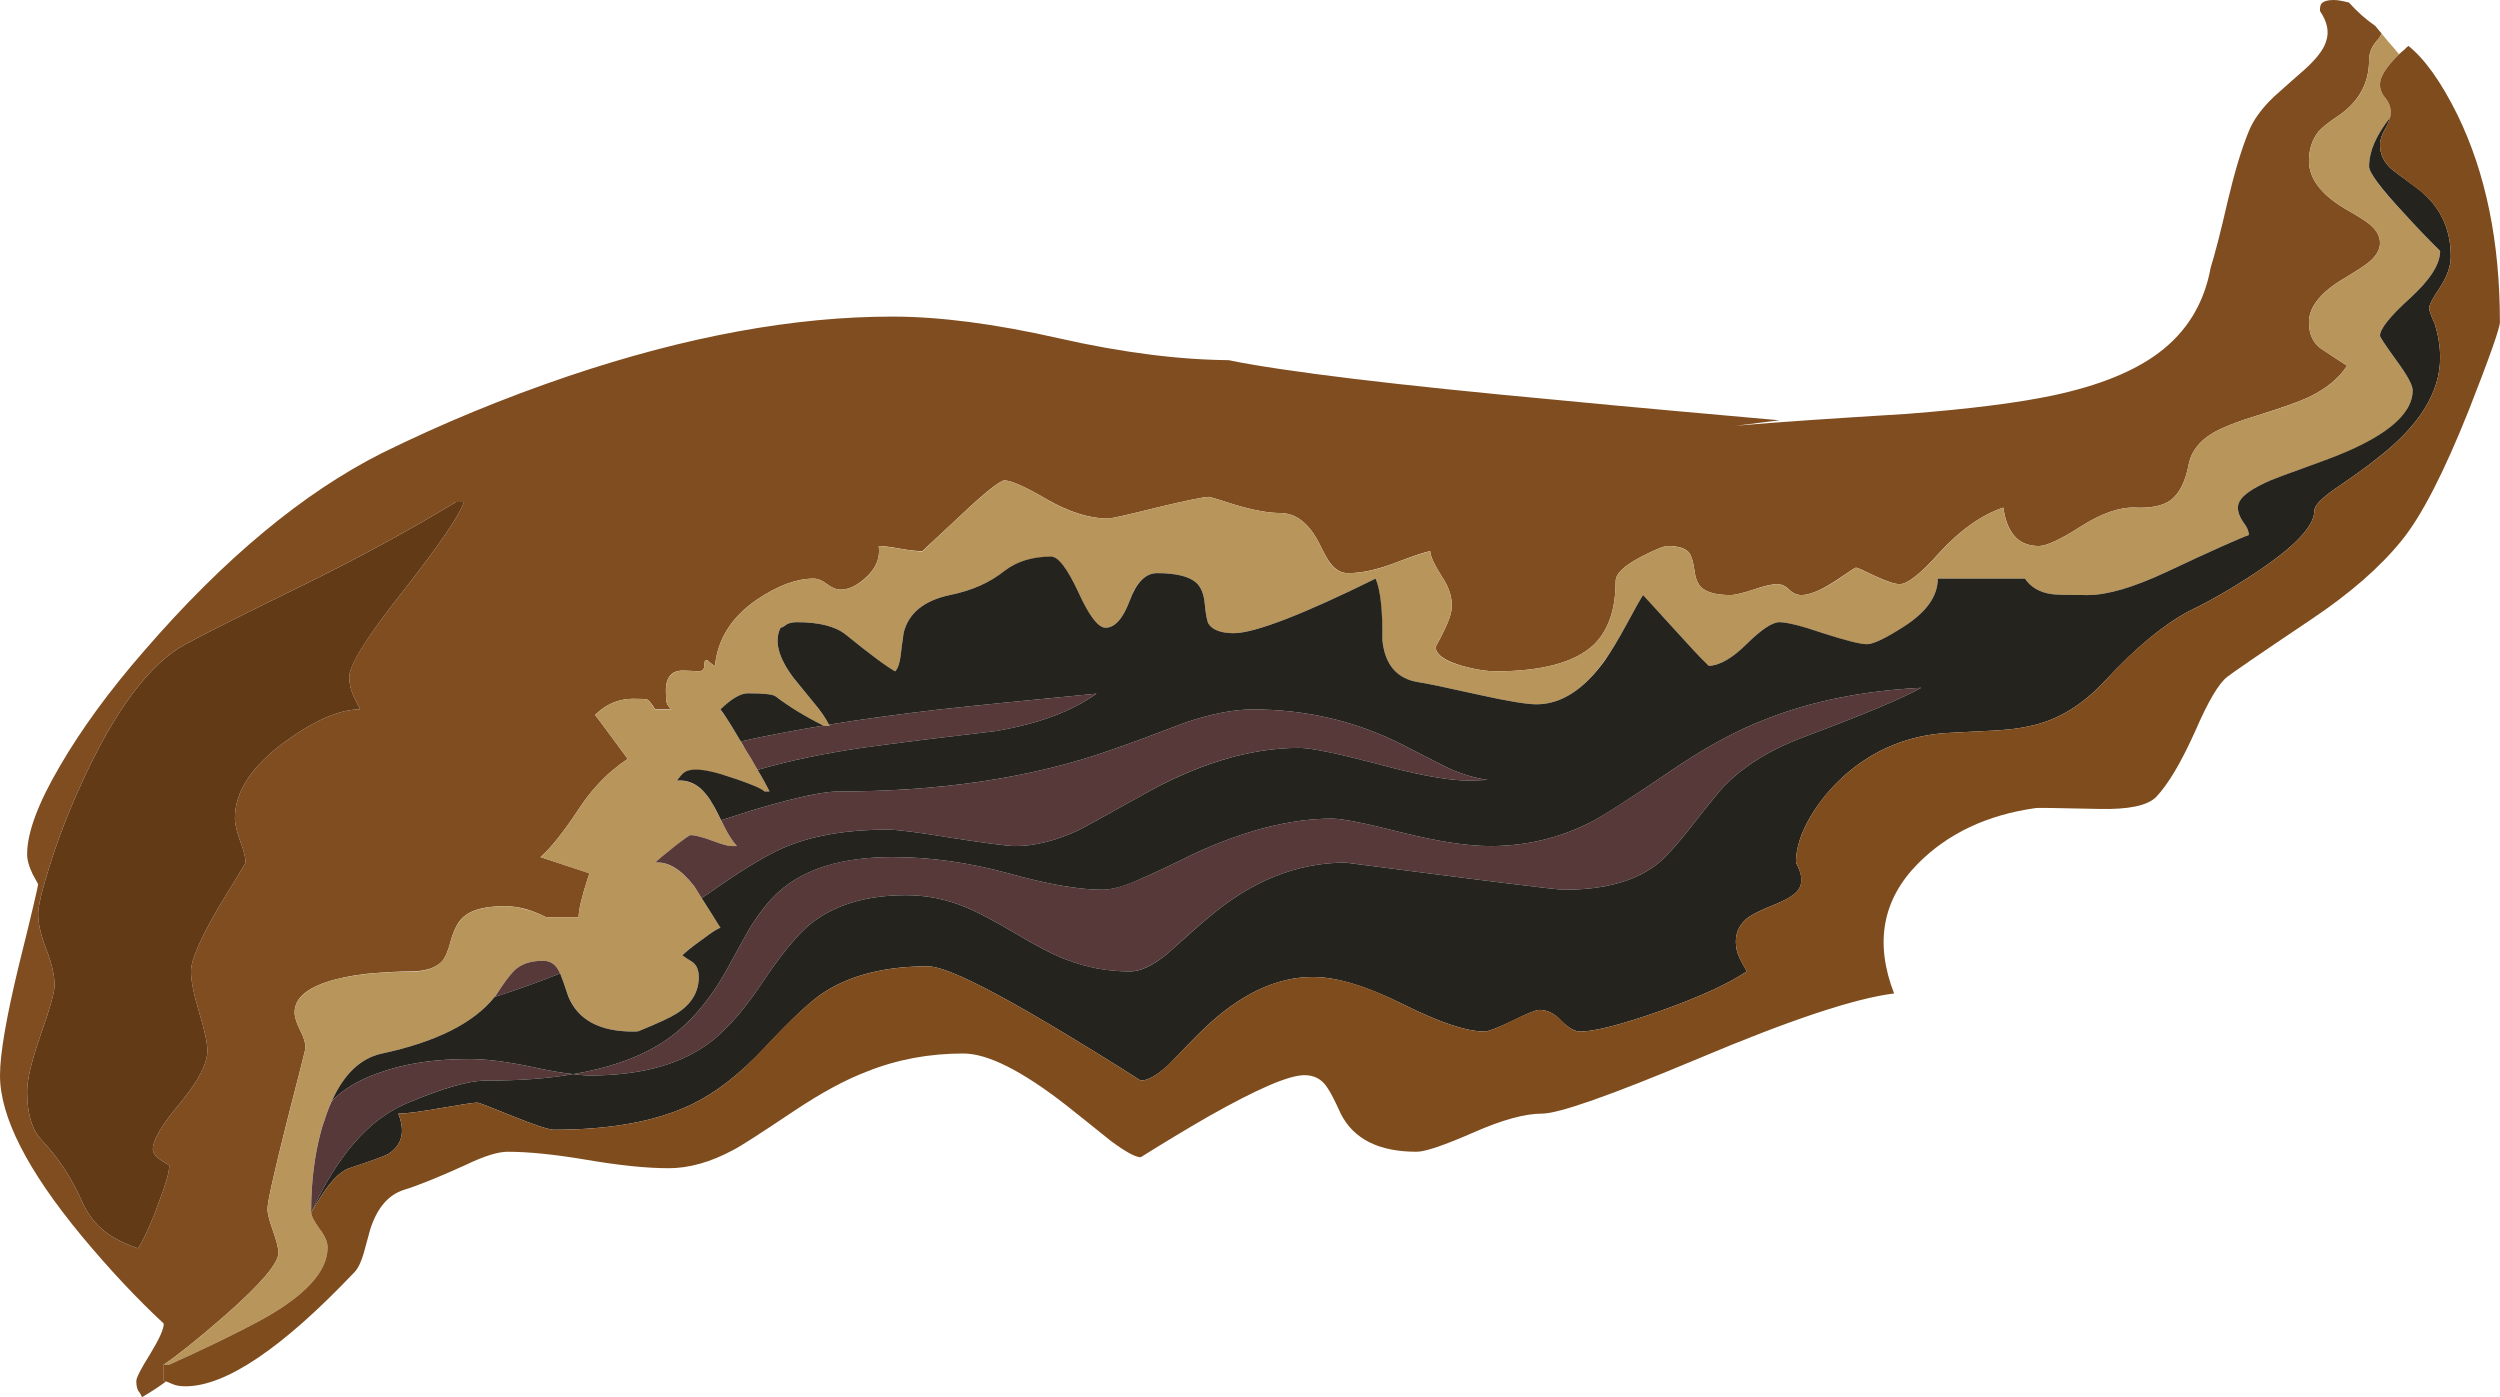
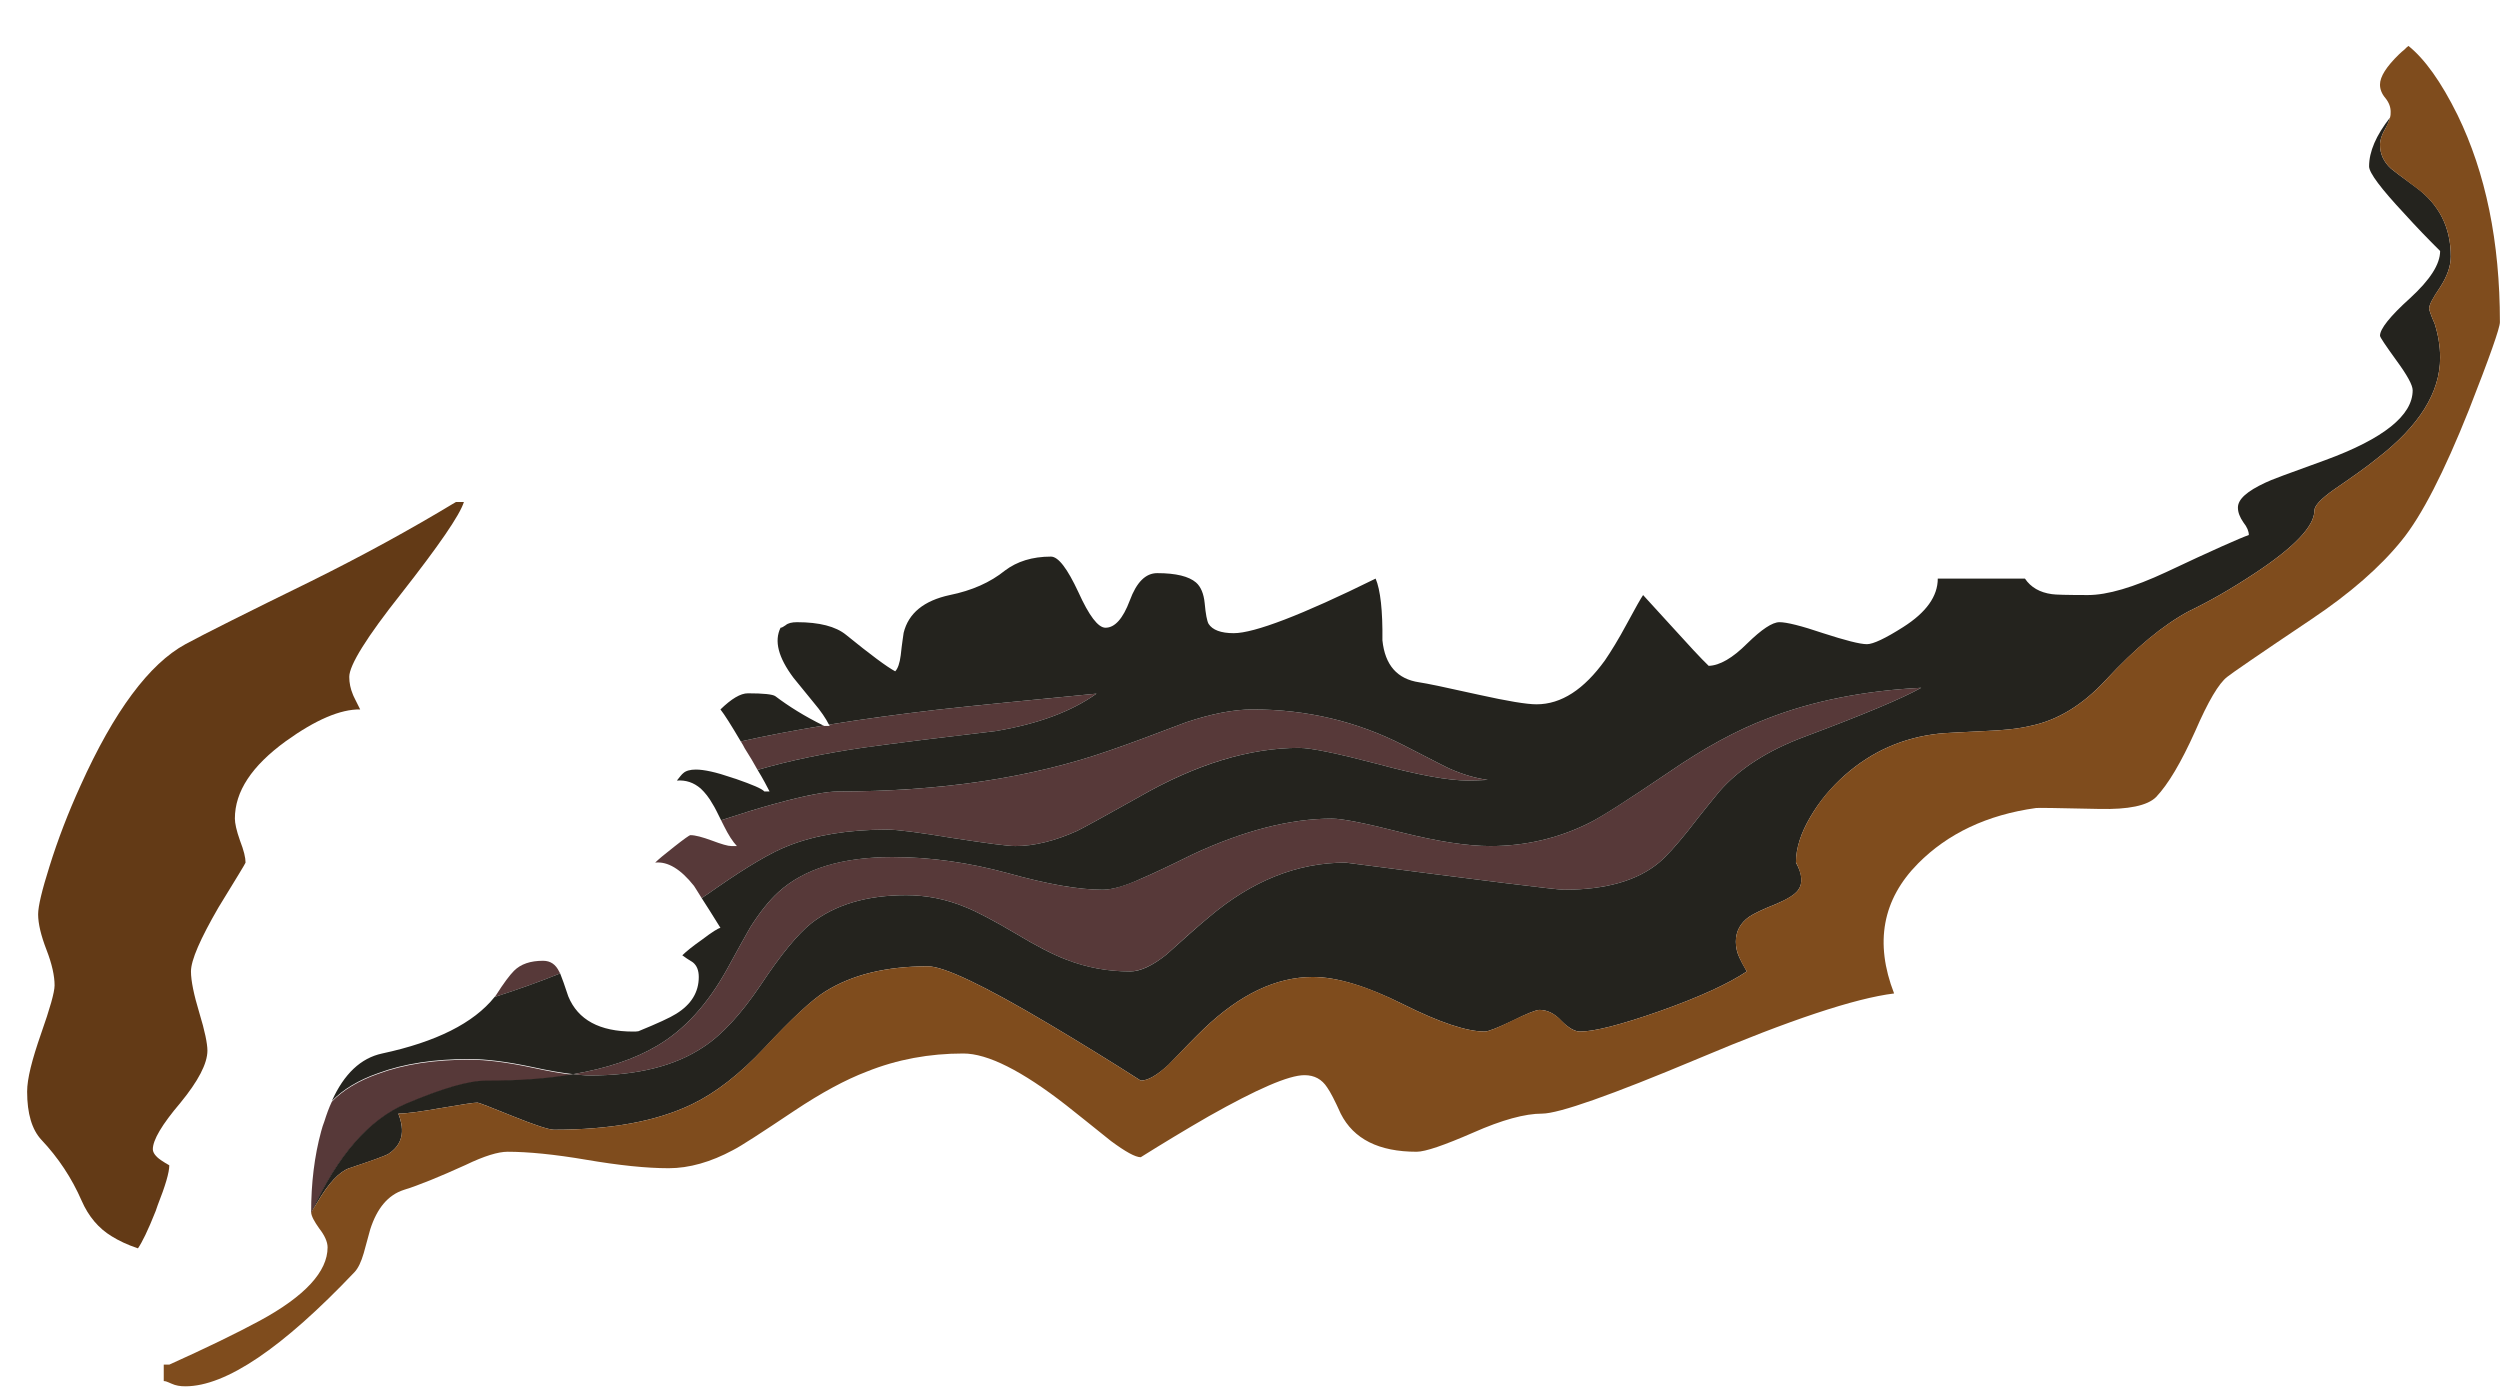
<svg xmlns="http://www.w3.org/2000/svg" xmlns:ns1="http://www.inkscape.org/namespaces/inkscape" id="svg2" xml:space="preserve" viewBox="0 0 37.785 21.12" version="1.1" ns1:version="0.91 r13725">
  <g id="g10" transform="matrix(1.25,0,0,-1.25,0,21.12)">
    <g id="g12">
-       <path id="path14" style="fill-rule:evenodd;fill:#804d20" d="m1.98 0.396v-0.199c0.004 0 0.016 0 0.028-0.004-0.094-0.07-0.192-0.133-0.293-0.192 0 0.012-0.012 0.032-0.031 0.063-0.024 0.023-0.036 0.07-0.036 0.133 0 0.039 0.055 0.148 0.168 0.328 0.11 0.18 0.164 0.301 0.164 0.367-0.332 0.309-0.66 0.66-0.992 1.059-0.66 0.797-0.988 1.445-0.988 1.941 0 0.266 0.078 0.711 0.23 1.34 0.157 0.629 0.231 0.953 0.231 0.973-0.02 0.035-0.043 0.078-0.066 0.121-0.043 0.09-0.067 0.168-0.067 0.242 0 0.262 0.133 0.617 0.399 1.07 0.253 0.434 0.589 0.899 1.015 1.387 0.965 1.117 1.926 1.914 2.879 2.394 0.731 0.36 1.481 0.668 2.254 0.93 1.426 0.481 2.73 0.719 3.914 0.719 0.566 0 1.238-0.086 2.012-0.262 0.777-0.176 1.484-0.265 2.113-0.265h-0.062c0.699-0.141 2.023-0.301 3.976-0.481 0.969-0.094 1.863-0.172 2.688-0.246l-0.528-0.066c0.485 0.043 1.176 0.089 2.074 0.144 0.754 0.059 1.34 0.133 1.762 0.223 0.551 0.117 0.977 0.289 1.278 0.515 0.339 0.254 0.55 0.598 0.628 1.032 0.047 0.148 0.118 0.418 0.208 0.812 0.078 0.328 0.16 0.609 0.253 0.836 0.055 0.137 0.157 0.277 0.305 0.418 0.172 0.152 0.297 0.266 0.375 0.332 0.137 0.125 0.219 0.231 0.25 0.324 0.047 0.121 0.02 0.246-0.07 0.379 0 0.043 0.004 0.074 0.019 0.09 0.024 0.027 0.071 0.043 0.145 0.043 0.051 0 0.113-0.012 0.187-0.031 0.098-0.11 0.203-0.203 0.321-0.285 0.019-0.028 0.047-0.055 0.074-0.09-0.016-0.032-0.031-0.059-0.055-0.082-0.066-0.075-0.097-0.153-0.097-0.239 0-0.277-0.122-0.5-0.364-0.668-0.129-0.085-0.211-0.152-0.25-0.199-0.074-0.094-0.113-0.211-0.113-0.351 0-0.211 0.144-0.403 0.43-0.575 0.164-0.093 0.261-0.156 0.293-0.183 0.089-0.07 0.136-0.149 0.136-0.235 0-0.082-0.047-0.16-0.136-0.234-0.039-0.031-0.137-0.098-0.293-0.191-0.286-0.168-0.43-0.348-0.43-0.532 0-0.148 0.051-0.257 0.152-0.324 0.063-0.043 0.164-0.109 0.309-0.203-0.098-0.152-0.254-0.281-0.469-0.383-0.117-0.054-0.316-0.125-0.605-0.215-0.258-0.078-0.438-0.152-0.547-0.214-0.164-0.098-0.262-0.223-0.293-0.375-0.039-0.211-0.113-0.36-0.223-0.442-0.097-0.066-0.242-0.097-0.437-0.086-0.18 0.004-0.395-0.07-0.641-0.226-0.246-0.157-0.418-0.239-0.512-0.239-0.136 0-0.238 0.047-0.308 0.137-0.059 0.074-0.102 0.184-0.121 0.328-0.266-0.09-0.524-0.273-0.778-0.551-0.222-0.25-0.383-0.375-0.476-0.375-0.063 0-0.16 0.036-0.297 0.098-0.137 0.067-0.215 0.102-0.231 0.102-0.011 0-0.093-0.055-0.253-0.164-0.176-0.114-0.313-0.168-0.407-0.168-0.054 0-0.105 0.023-0.148 0.066-0.047 0.047-0.094 0.066-0.149 0.066-0.054 0-0.148-0.019-0.281-0.066-0.133-0.043-0.226-0.066-0.281-0.066-0.168 0-0.285 0.031-0.352 0.093-0.043 0.043-0.07 0.11-0.082 0.204-0.015 0.105-0.035 0.171-0.058 0.207-0.047 0.062-0.133 0.089-0.266 0.089-0.047 0-0.152-0.043-0.324-0.132-0.203-0.106-0.305-0.204-0.305-0.293 0-0.34-0.086-0.594-0.262-0.766-0.226-0.215-0.625-0.324-1.187-0.324-0.106 0-0.234 0.019-0.395 0.062-0.222 0.063-0.332 0.141-0.332 0.235 0.032 0.058 0.067 0.121 0.098 0.187 0.066 0.133 0.098 0.235 0.098 0.309 0 0.113-0.039 0.234-0.125 0.359-0.086 0.137-0.133 0.235-0.137 0.301-0.051-0.008-0.188-0.051-0.422-0.141-0.215-0.082-0.406-0.125-0.57-0.125-0.082 0-0.153 0.039-0.211 0.114-0.028 0.031-0.074 0.113-0.141 0.25-0.125 0.242-0.281 0.363-0.472 0.363-0.133 0-0.313 0.031-0.539 0.098-0.204 0.066-0.309 0.097-0.321 0.097-0.058 0-0.269-0.043-0.629-0.129-0.359-0.09-0.554-0.133-0.59-0.133-0.226 0-0.472 0.079-0.738 0.231-0.262 0.152-0.433 0.23-0.515 0.23-0.051 0-0.231-0.14-0.536-0.429-0.152-0.141-0.304-0.285-0.457-0.426-0.054 0-0.148 0.008-0.277 0.031-0.125 0.024-0.207 0.031-0.25 0.031 0.02-0.144-0.035-0.273-0.156-0.382-0.106-0.098-0.207-0.145-0.305-0.145-0.055 0-0.109 0.024-0.164 0.066-0.055 0.043-0.109 0.067-0.164 0.067-0.207 0-0.434-0.086-0.684-0.254-0.308-0.211-0.476-0.48-0.507-0.801-0.008 0-0.04 0.02-0.086 0.063-0.032 0.019-0.043 0-0.043-0.063 0-0.043-0.028-0.066-0.075-0.066-0.066 0.004-0.117 0.008-0.16 0.008-0.152 0.011-0.23-0.071-0.23-0.239 0-0.086 0.004-0.136 0.011-0.152 0.004-0.02 0.024-0.047 0.055-0.078h-0.195c-0.043 0.07-0.074 0.109-0.098 0.121-0.015 0.004-0.07 0.008-0.168 0.008-0.176 0-0.332-0.067-0.461-0.196 0.028-0.035 0.094-0.121 0.196-0.261 0.109-0.149 0.175-0.239 0.199-0.27-0.129-0.086-0.25-0.187-0.36-0.308-0.082-0.086-0.156-0.184-0.226-0.289-0.188-0.286-0.344-0.481-0.469-0.59l0.594-0.196c-0.004-0.011-0.008-0.019-0.012-0.031-0.082-0.246-0.121-0.414-0.121-0.5h-0.394c-0.082 0.043-0.164 0.074-0.243 0.098-0.086 0.023-0.171 0.035-0.254 0.035-0.23 0-0.394-0.039-0.496-0.125-0.062-0.051-0.113-0.141-0.152-0.27-0.035-0.14-0.074-0.23-0.113-0.273-0.078-0.082-0.207-0.121-0.395-0.121-0.129 0-0.25-0.008-0.363-0.016-0.195-0.011-0.367-0.039-0.52-0.078-0.336-0.086-0.504-0.219-0.504-0.402 0-0.055 0.024-0.129 0.067-0.215 0.047-0.09 0.066-0.16 0.066-0.215 0-0.008-0.078-0.312-0.23-0.906-0.153-0.61-0.231-0.957-0.231-1.039 0-0.059 0.024-0.145 0.067-0.266s0.066-0.211 0.066-0.265c0-0.129-0.219-0.383-0.656-0.766-0.305-0.266-0.547-0.461-0.731-0.586zm3.532 10.43c-0.555-0.336-1.137-0.653-1.75-0.957-0.782-0.383-1.289-0.637-1.52-0.762-0.437-0.238-0.863-0.809-1.269-1.711-0.149-0.328-0.274-0.652-0.375-0.977-0.09-0.285-0.137-0.48-0.137-0.578 0-0.113 0.035-0.258 0.101-0.429 0.067-0.172 0.098-0.317 0.098-0.43 0-0.082-0.055-0.277-0.164-0.586-0.109-0.313-0.168-0.543-0.168-0.699 0-0.266 0.059-0.461 0.172-0.582 0.203-0.215 0.367-0.461 0.488-0.739 0.082-0.187 0.203-0.332 0.364-0.429 0.082-0.051 0.187-0.102 0.316-0.145 0.047 0.067 0.121 0.215 0.215 0.453 0.008 0.02 0.015 0.043 0.023 0.067 0.094 0.238 0.141 0.398 0.141 0.484-0.035 0.02-0.067 0.039-0.102 0.063-0.062 0.043-0.097 0.089-0.097 0.132 0 0.11 0.109 0.297 0.332 0.559 0.218 0.266 0.328 0.477 0.328 0.633 0 0.082-0.031 0.238-0.098 0.457-0.066 0.219-0.101 0.387-0.101 0.5 0 0.137 0.113 0.394 0.332 0.773 0.218 0.356 0.328 0.535 0.328 0.543 0 0.059-0.02 0.145-0.067 0.266-0.043 0.121-0.062 0.211-0.062 0.266 0 0.328 0.203 0.636 0.617 0.937 0.359 0.258 0.66 0.387 0.898 0.383-0.054 0.109-0.085 0.168-0.089 0.183-0.028 0.067-0.043 0.137-0.043 0.211 0 0.145 0.211 0.481 0.629 1.008 0.453 0.578 0.707 0.946 0.757 1.106h-0.097z" ns1:connector-curvature="0" />
      <path id="path16" style="fill-rule:evenodd;fill:#633a16" d="m5.512 10.826h0.097c-0.05-0.16-0.304-0.528-0.757-1.106-0.418-0.527-0.629-0.867-0.629-1.008 0-0.074 0.015-0.144 0.043-0.211 0.004-0.015 0.035-0.074 0.089-0.183-0.238 0.004-0.539-0.125-0.898-0.383-0.414-0.301-0.617-0.609-0.617-0.937 0-0.055 0.019-0.145 0.062-0.266 0.047-0.121 0.067-0.207 0.067-0.266 0-0.008-0.11-0.187-0.328-0.543-0.219-0.379-0.332-0.636-0.332-0.773 0-0.113 0.035-0.281 0.101-0.5 0.067-0.219 0.098-0.375 0.098-0.457 0-0.156-0.11-0.367-0.328-0.633-0.223-0.262-0.332-0.449-0.332-0.559 0-0.043 0.035-0.089 0.097-0.132 0.035-0.024 0.067-0.043 0.102-0.063 0-0.086-0.047-0.246-0.141-0.484-0.008-0.024-0.015-0.047-0.023-0.067-0.094-0.238-0.168-0.386-0.215-0.453-0.129 0.043-0.234 0.094-0.316 0.145-0.161 0.097-0.282 0.242-0.364 0.429-0.121 0.278-0.285 0.524-0.488 0.739-0.113 0.121-0.172 0.316-0.172 0.582 0 0.156 0.059 0.386 0.168 0.699 0.109 0.309 0.164 0.504 0.164 0.586 0 0.113-0.031 0.258-0.098 0.43-0.066 0.171-0.101 0.316-0.101 0.429 0 0.098 0.047 0.293 0.137 0.578 0.101 0.325 0.226 0.649 0.375 0.977 0.406 0.902 0.832 1.473 1.269 1.711 0.231 0.125 0.738 0.379 1.52 0.762 0.613 0.304 1.195 0.621 1.75 0.957z" ns1:connector-curvature="0" />
-       <path id="path18" style="fill-rule:evenodd;fill:#b8955b" d="m8.484 6.037c0.055-0.082 0.129-0.204 0.227-0.36-0.027-0.004-0.102-0.051-0.219-0.14-0.117-0.082-0.199-0.145-0.242-0.192 0.027-0.019 0.07-0.051 0.129-0.086 0.047-0.039 0.07-0.097 0.07-0.176 0-0.183-0.09-0.332-0.273-0.445-0.074-0.047-0.227-0.117-0.457-0.211-0.02-0.004-0.043-0.004-0.063-0.004-0.406 0-0.668 0.141-0.785 0.43-0.043 0.125-0.074 0.215-0.098 0.273l-0.011 0.02c-0.043 0.09-0.106 0.133-0.196 0.133-0.152 0-0.269-0.039-0.351-0.121-0.051-0.051-0.125-0.149-0.219-0.297-0.004-0.008-0.012-0.012-0.016-0.02-0.253-0.316-0.707-0.543-1.359-0.683-0.258-0.055-0.461-0.246-0.609-0.575-0.035-0.07-0.063-0.152-0.09-0.238-0.016-0.039-0.027-0.078-0.039-0.117-0.082-0.305-0.121-0.633-0.121-0.984v-0.008c0.004-0.047 0.039-0.11 0.097-0.192 0.067-0.086 0.102-0.164 0.102-0.23 0-0.293-0.273-0.59-0.82-0.887-0.289-0.156-0.653-0.332-1.094-0.531h-0.067c0.184 0.125 0.426 0.32 0.731 0.586 0.437 0.383 0.656 0.637 0.656 0.766 0 0.054-0.023 0.144-0.066 0.265s-0.067 0.207-0.067 0.262c0 0.086 0.078 0.43 0.231 1.039 0.152 0.598 0.23 0.902 0.23 0.91 0 0.055-0.019 0.125-0.066 0.215-0.043 0.086-0.067 0.16-0.067 0.215 0 0.179 0.168 0.316 0.504 0.402 0.153 0.039 0.325 0.063 0.52 0.078 0.113 0.008 0.234 0.012 0.363 0.012 0.188 0 0.317 0.043 0.395 0.125 0.039 0.043 0.078 0.133 0.113 0.273 0.039 0.125 0.09 0.215 0.152 0.27 0.102 0.082 0.266 0.125 0.496 0.125 0.083 0 0.168-0.012 0.254-0.039 0.079-0.02 0.161-0.051 0.243-0.094h0.394c0 0.086 0.039 0.254 0.121 0.5 0.004 0.012 0.008 0.02 0.012 0.027l-0.594 0.2c0.125 0.109 0.281 0.304 0.469 0.59 0.07 0.105 0.144 0.203 0.226 0.289 0.11 0.121 0.231 0.222 0.36 0.308-0.024 0.031-0.09 0.117-0.199 0.27-0.102 0.14-0.168 0.226-0.196 0.258 0.129 0.132 0.285 0.199 0.461 0.199 0.098 0 0.153-0.004 0.168-0.008 0.024-0.012 0.055-0.055 0.098-0.125h0.195c-0.031 0.035-0.051 0.062-0.055 0.082-0.007 0.016-0.011 0.066-0.011 0.148 0 0.172 0.078 0.25 0.23 0.243 0.043 0 0.094-0.004 0.16-0.008 0.047 0 0.075 0.023 0.075 0.066 0 0.063 0.011 0.082 0.043 0.063 0.046-0.043 0.078-0.063 0.086-0.063 0.031 0.321 0.199 0.59 0.507 0.801 0.25 0.168 0.477 0.254 0.684 0.254 0.055 0 0.109-0.024 0.164-0.067 0.055-0.042 0.109-0.066 0.164-0.066 0.098 0 0.199 0.047 0.305 0.141 0.121 0.113 0.176 0.242 0.156 0.386 0.043 0 0.125-0.011 0.25-0.031 0.129-0.023 0.223-0.035 0.277-0.035 0.153 0.145 0.305 0.289 0.457 0.43 0.305 0.285 0.485 0.429 0.536 0.429 0.082 0 0.253-0.078 0.515-0.23 0.266-0.156 0.512-0.231 0.738-0.231 0.036 0 0.231 0.043 0.59 0.133 0.36 0.086 0.571 0.129 0.629 0.129 0.012 0 0.117-0.031 0.321-0.097 0.226-0.067 0.406-0.098 0.539-0.098 0.191 0 0.347-0.121 0.472-0.363 0.067-0.137 0.113-0.219 0.141-0.254 0.058-0.075 0.129-0.11 0.211-0.11 0.164 0 0.355 0.039 0.57 0.125 0.234 0.086 0.371 0.133 0.422 0.137 0.004-0.062 0.051-0.16 0.137-0.297 0.086-0.125 0.125-0.246 0.125-0.363 0-0.07-0.032-0.172-0.098-0.305-0.031-0.066-0.066-0.129-0.098-0.187 0-0.098 0.11-0.176 0.332-0.235 0.161-0.043 0.289-0.062 0.395-0.062 0.562 0 0.961 0.109 1.187 0.324 0.176 0.172 0.262 0.426 0.262 0.762 0 0.093 0.102 0.191 0.305 0.297 0.172 0.089 0.277 0.132 0.324 0.132 0.133 0 0.219-0.031 0.266-0.089 0.023-0.036 0.043-0.102 0.058-0.207 0.012-0.094 0.039-0.161 0.082-0.204 0.067-0.062 0.184-0.093 0.352-0.093 0.055 0 0.148 0.023 0.281 0.066s0.227 0.066 0.281 0.066c0.055 0 0.102-0.023 0.149-0.066 0.043-0.043 0.094-0.066 0.148-0.066 0.094 0 0.231 0.054 0.407 0.164 0.16 0.113 0.242 0.168 0.253 0.168 0.016 0 0.094-0.035 0.231-0.102 0.137-0.066 0.234-0.098 0.297-0.098 0.093 0 0.254 0.125 0.476 0.372 0.254 0.281 0.512 0.464 0.778 0.554 0.019-0.148 0.062-0.258 0.121-0.328 0.07-0.09 0.172-0.137 0.308-0.137 0.094 0 0.266 0.082 0.512 0.239 0.246 0.156 0.461 0.23 0.641 0.226 0.195-0.011 0.34 0.02 0.437 0.086 0.11 0.082 0.184 0.231 0.223 0.442 0.031 0.152 0.129 0.277 0.293 0.375 0.109 0.062 0.289 0.136 0.547 0.214 0.289 0.086 0.488 0.161 0.605 0.215 0.215 0.102 0.371 0.231 0.469 0.383-0.145 0.094-0.246 0.16-0.309 0.199-0.101 0.071-0.152 0.18-0.152 0.328 0 0.184 0.144 0.364 0.43 0.532 0.156 0.093 0.254 0.16 0.293 0.191 0.089 0.074 0.136 0.152 0.136 0.234 0 0.083-0.047 0.161-0.136 0.235-0.032 0.027-0.129 0.09-0.293 0.183-0.286 0.172-0.43 0.364-0.43 0.571 0 0.144 0.039 0.261 0.113 0.355 0.039 0.047 0.121 0.114 0.25 0.199 0.242 0.168 0.364 0.387 0.364 0.668 0 0.086 0.031 0.164 0.097 0.239 0.024 0.023 0.039 0.05 0.055 0.082 0.043-0.055 0.094-0.114 0.156-0.184 0.02-0.023 0.039-0.047 0.055-0.066-0.153-0.149-0.231-0.27-0.231-0.367 0-0.055 0.02-0.11 0.067-0.165 0.043-0.054 0.062-0.109 0.062-0.167 0-0.02 0-0.043-0.008-0.067-0.168-0.215-0.253-0.414-0.253-0.59 0-0.078 0.14-0.269 0.429-0.574 0.141-0.156 0.285-0.305 0.43-0.449 0-0.16-0.121-0.348-0.363-0.57-0.243-0.219-0.364-0.372-0.364-0.454 0-0.019 0.067-0.117 0.196-0.296 0.132-0.18 0.199-0.301 0.199-0.364 0-0.308-0.352-0.59-1.055-0.847-0.433-0.153-0.676-0.247-0.726-0.27-0.219-0.102-0.332-0.203-0.332-0.301 0-0.058 0.023-0.117 0.066-0.179 0.047-0.059 0.066-0.11 0.066-0.153-0.101-0.035-0.437-0.183-1-0.449-0.394-0.184-0.711-0.277-0.945-0.277-0.25 0-0.398 0.004-0.437 0.011-0.149 0.02-0.254 0.082-0.325 0.188h-1.054c0-0.215-0.141-0.41-0.418-0.59-0.215-0.133-0.364-0.203-0.442-0.203-0.086 0-0.261 0.043-0.527 0.133-0.266 0.086-0.441 0.133-0.527 0.133s-0.215-0.086-0.391-0.258c-0.176-0.176-0.332-0.266-0.469-0.27-0.086 0.086-0.238 0.25-0.453 0.488-0.219 0.239-0.332 0.36-0.336 0.368-0.027-0.039-0.094-0.157-0.199-0.352-0.098-0.183-0.188-0.328-0.266-0.437-0.25-0.352-0.523-0.532-0.824-0.532-0.121 0-0.351 0.039-0.691 0.114-0.399 0.089-0.641 0.14-0.727 0.152-0.265 0.039-0.414 0.207-0.445 0.508 0 0.359-0.027 0.605-0.082 0.746-0.895-0.442-1.469-0.66-1.719-0.66-0.152 0-0.254 0.035-0.301 0.113-0.019 0.035-0.035 0.117-0.047 0.25-0.011 0.113-0.046 0.199-0.105 0.25-0.086 0.074-0.242 0.113-0.469 0.113-0.14 0-0.254-0.109-0.332-0.332-0.082-0.218-0.18-0.328-0.297-0.328-0.086 0-0.195 0.141-0.324 0.43-0.133 0.285-0.242 0.426-0.336 0.426-0.223 0-0.406-0.055-0.551-0.168-0.179-0.141-0.406-0.239-0.668-0.293-0.312-0.067-0.5-0.219-0.558-0.457-0.008-0.036-0.02-0.125-0.035-0.274-0.012-0.094-0.036-0.16-0.067-0.191-0.105 0.054-0.301 0.203-0.594 0.441-0.125 0.102-0.324 0.153-0.593 0.153-0.067 0-0.11-0.012-0.137-0.036-0.027-0.019-0.047-0.031-0.062-0.031-0.079-0.16-0.028-0.359 0.156-0.605 0.008-0.008 0.086-0.106 0.242-0.297 0.09-0.11 0.152-0.199 0.187-0.27 0.004-0.008 0.008-0.011 0.008-0.015h-0.066l-0.008 0.004c-0.23 0.113-0.422 0.234-0.582 0.355-0.031 0.023-0.145 0.035-0.332 0.035-0.09 0-0.199-0.066-0.332-0.199 0.047-0.059 0.129-0.184 0.246-0.383 0.016-0.027 0.031-0.055 0.047-0.082 0.062-0.098 0.113-0.183 0.156-0.262 0.067-0.109 0.113-0.199 0.145-0.261h-0.067c-0.027 0.031-0.14 0.082-0.34 0.152-0.019 0.004-0.035 0.012-0.05 0.016-0.192 0.062-0.336 0.093-0.434 0.093-0.07 0-0.121-0.011-0.152-0.039-0.02-0.015-0.043-0.047-0.078-0.09 0.105 0.008 0.203-0.027 0.289-0.097 0.05-0.047 0.097-0.11 0.144-0.188 0.028-0.047 0.059-0.113 0.102-0.199 0.011-0.019 0.023-0.043 0.035-0.066 0.055-0.11 0.105-0.192 0.156-0.242h-0.066c-0.043 0-0.121 0.023-0.235 0.066-0.117 0.043-0.203 0.066-0.261 0.066-0.012 0-0.078-0.047-0.196-0.144-0.121-0.09-0.195-0.153-0.23-0.188 0.152 0.016 0.308-0.082 0.469-0.281 0.007-0.012 0.039-0.059 0.093-0.148z" ns1:connector-curvature="0" />
-       <path id="path20" style="fill-rule:evenodd;fill:#573939" d="m6.773 5.126c-0.25-0.101-0.515-0.195-0.793-0.285 0.004 0.008 0.012 0.012 0.016 0.02 0.094 0.148 0.168 0.246 0.219 0.297 0.082 0.082 0.199 0.121 0.351 0.121 0.09 0 0.153-0.043 0.196-0.133 0.004-0.008 0.008-0.016 0.011-0.02zm-3.007-2.886l-0.004-0.004v0.008c0 0.351 0.039 0.679 0.121 0.98 0.012 0.043 0.023 0.082 0.039 0.121 0.027 0.086 0.055 0.164 0.09 0.238 0.136 0.141 0.324 0.254 0.558 0.336 0.317 0.118 0.684 0.172 1.106 0.172 0.199 0 0.453-0.031 0.762-0.097 0.195-0.043 0.359-0.071 0.492-0.086-0.313-0.055-0.664-0.078-1.055-0.078-0.211 0-0.535-0.094-0.965-0.278-0.449-0.191-0.832-0.629-1.144-1.312zm3.164 1.668c0.406 0.07 0.746 0.183 1.015 0.343 0.328 0.192 0.61 0.5 0.848 0.93 0.121 0.223 0.215 0.391 0.277 0.5 0.114 0.18 0.227 0.324 0.344 0.43 0.309 0.281 0.766 0.422 1.375 0.422 0.461 0 0.93-0.067 1.402-0.196 0.473-0.132 0.852-0.199 1.141-0.199 0.113 0 0.27 0.047 0.473 0.137 0.121 0.051 0.328 0.148 0.621 0.293 0.613 0.285 1.176 0.43 1.679 0.43 0.122 0 0.403-0.055 0.844-0.168 0.442-0.11 0.797-0.164 1.071-0.164 0.421 0 0.82 0.093 1.191 0.277 0.148 0.074 0.473 0.281 0.969 0.617 0.425 0.293 0.82 0.508 1.191 0.648 0.539 0.211 1.16 0.336 1.859 0.372-0.23-0.129-0.699-0.325-1.406-0.59-0.453-0.168-0.797-0.391-1.035-0.664-0.055-0.067-0.187-0.227-0.387-0.485-0.136-0.168-0.25-0.297-0.343-0.375-0.262-0.218-0.645-0.328-1.149-0.328-0.09 0-0.969 0.11-2.64 0.328-0.582 0-1.133-0.218-1.653-0.66-0.133-0.109-0.305-0.262-0.515-0.453-0.172-0.137-0.321-0.203-0.442-0.203-0.265 0-0.523 0.047-0.769 0.144-0.157 0.059-0.36 0.164-0.614 0.317-0.265 0.156-0.465 0.262-0.601 0.316-0.235 0.098-0.477 0.145-0.719 0.145-0.477 0-0.859-0.114-1.148-0.34-0.157-0.125-0.364-0.371-0.614-0.75-0.238-0.352-0.468-0.602-0.691-0.746-0.344-0.231-0.805-0.344-1.375-0.344-0.059 0-0.125 0.008-0.199 0.016zm1.789 3.07c0.226 0.074 0.449 0.145 0.664 0.203 0.359 0.098 0.609 0.145 0.75 0.145 1.238 0 2.336 0.164 3.285 0.496 0.238 0.082 0.543 0.195 0.922 0.34 0.301 0.101 0.57 0.156 0.808 0.156 0.653 0 1.258-0.145 1.817-0.43 0.371-0.191 0.562-0.289 0.578-0.293 0.152-0.066 0.301-0.109 0.445-0.129-0.078-0.004-0.156-0.008-0.234-0.008-0.242 0-0.606 0.067-1.094 0.2-0.492 0.129-0.808 0.195-0.953 0.195-0.598 0-1.246-0.195-1.937-0.594-0.403-0.226-0.653-0.363-0.747-0.41-0.269-0.121-0.519-0.183-0.746-0.183-0.101 0-0.351 0.035-0.757 0.097-0.403 0.067-0.668 0.102-0.793 0.102-0.473 0-0.872-0.067-1.196-0.196-0.203-0.078-0.488-0.246-0.855-0.5-0.063-0.046-0.129-0.089-0.192-0.132-0.054 0.089-0.086 0.136-0.093 0.148-0.161 0.203-0.317 0.297-0.469 0.281 0.035 0.035 0.109 0.098 0.23 0.192 0.118 0.093 0.184 0.14 0.196 0.14 0.058 0 0.144-0.023 0.261-0.066 0.114-0.043 0.192-0.066 0.235-0.066h0.066c-0.051 0.054-0.101 0.132-0.156 0.242-0.012 0.023-0.024 0.047-0.035 0.07zm1.238 1.145 0.008-0.004h0.066c0 0.004-0.004 0.011-0.008 0.015 0.407 0.067 0.84 0.125 1.305 0.18 0.488 0.055 1.133 0.117 1.93 0.195-0.301-0.215-0.707-0.367-1.223-0.453-0.664-0.078-1.195-0.144-1.59-0.199-0.453-0.066-0.883-0.152-1.285-0.27-0.043 0.079-0.094 0.164-0.156 0.262-0.016 0.031-0.031 0.059-0.047 0.082 0.309 0.07 0.641 0.133 1 0.192z" ns1:connector-curvature="0" />
+       <path id="path20" style="fill-rule:evenodd;fill:#573939" d="m6.773 5.126c-0.25-0.101-0.515-0.195-0.793-0.285 0.004 0.008 0.012 0.012 0.016 0.02 0.094 0.148 0.168 0.246 0.219 0.297 0.082 0.082 0.199 0.121 0.351 0.121 0.09 0 0.153-0.043 0.196-0.133 0.004-0.008 0.008-0.016 0.011-0.02zm-3.007-2.886l-0.004-0.004c0 0.351 0.039 0.679 0.121 0.98 0.012 0.043 0.023 0.082 0.039 0.121 0.027 0.086 0.055 0.164 0.09 0.238 0.136 0.141 0.324 0.254 0.558 0.336 0.317 0.118 0.684 0.172 1.106 0.172 0.199 0 0.453-0.031 0.762-0.097 0.195-0.043 0.359-0.071 0.492-0.086-0.313-0.055-0.664-0.078-1.055-0.078-0.211 0-0.535-0.094-0.965-0.278-0.449-0.191-0.832-0.629-1.144-1.312zm3.164 1.668c0.406 0.07 0.746 0.183 1.015 0.343 0.328 0.192 0.61 0.5 0.848 0.93 0.121 0.223 0.215 0.391 0.277 0.5 0.114 0.18 0.227 0.324 0.344 0.43 0.309 0.281 0.766 0.422 1.375 0.422 0.461 0 0.93-0.067 1.402-0.196 0.473-0.132 0.852-0.199 1.141-0.199 0.113 0 0.27 0.047 0.473 0.137 0.121 0.051 0.328 0.148 0.621 0.293 0.613 0.285 1.176 0.43 1.679 0.43 0.122 0 0.403-0.055 0.844-0.168 0.442-0.11 0.797-0.164 1.071-0.164 0.421 0 0.82 0.093 1.191 0.277 0.148 0.074 0.473 0.281 0.969 0.617 0.425 0.293 0.82 0.508 1.191 0.648 0.539 0.211 1.16 0.336 1.859 0.372-0.23-0.129-0.699-0.325-1.406-0.59-0.453-0.168-0.797-0.391-1.035-0.664-0.055-0.067-0.187-0.227-0.387-0.485-0.136-0.168-0.25-0.297-0.343-0.375-0.262-0.218-0.645-0.328-1.149-0.328-0.09 0-0.969 0.11-2.64 0.328-0.582 0-1.133-0.218-1.653-0.66-0.133-0.109-0.305-0.262-0.515-0.453-0.172-0.137-0.321-0.203-0.442-0.203-0.265 0-0.523 0.047-0.769 0.144-0.157 0.059-0.36 0.164-0.614 0.317-0.265 0.156-0.465 0.262-0.601 0.316-0.235 0.098-0.477 0.145-0.719 0.145-0.477 0-0.859-0.114-1.148-0.34-0.157-0.125-0.364-0.371-0.614-0.75-0.238-0.352-0.468-0.602-0.691-0.746-0.344-0.231-0.805-0.344-1.375-0.344-0.059 0-0.125 0.008-0.199 0.016zm1.789 3.07c0.226 0.074 0.449 0.145 0.664 0.203 0.359 0.098 0.609 0.145 0.75 0.145 1.238 0 2.336 0.164 3.285 0.496 0.238 0.082 0.543 0.195 0.922 0.34 0.301 0.101 0.57 0.156 0.808 0.156 0.653 0 1.258-0.145 1.817-0.43 0.371-0.191 0.562-0.289 0.578-0.293 0.152-0.066 0.301-0.109 0.445-0.129-0.078-0.004-0.156-0.008-0.234-0.008-0.242 0-0.606 0.067-1.094 0.2-0.492 0.129-0.808 0.195-0.953 0.195-0.598 0-1.246-0.195-1.937-0.594-0.403-0.226-0.653-0.363-0.747-0.41-0.269-0.121-0.519-0.183-0.746-0.183-0.101 0-0.351 0.035-0.757 0.097-0.403 0.067-0.668 0.102-0.793 0.102-0.473 0-0.872-0.067-1.196-0.196-0.203-0.078-0.488-0.246-0.855-0.5-0.063-0.046-0.129-0.089-0.192-0.132-0.054 0.089-0.086 0.136-0.093 0.148-0.161 0.203-0.317 0.297-0.469 0.281 0.035 0.035 0.109 0.098 0.23 0.192 0.118 0.093 0.184 0.14 0.196 0.14 0.058 0 0.144-0.023 0.261-0.066 0.114-0.043 0.192-0.066 0.235-0.066h0.066c-0.051 0.054-0.101 0.132-0.156 0.242-0.012 0.023-0.024 0.047-0.035 0.07zm1.238 1.145 0.008-0.004h0.066c0 0.004-0.004 0.011-0.008 0.015 0.407 0.067 0.84 0.125 1.305 0.18 0.488 0.055 1.133 0.117 1.93 0.195-0.301-0.215-0.707-0.367-1.223-0.453-0.664-0.078-1.195-0.144-1.59-0.199-0.453-0.066-0.883-0.152-1.285-0.27-0.043 0.079-0.094 0.164-0.156 0.262-0.016 0.031-0.031 0.059-0.047 0.082 0.309 0.07 0.641 0.133 1 0.192z" ns1:connector-curvature="0" />
      <path id="path22" style="fill-rule:evenodd;fill:#24231e" d="m10.023 8.134c-0.035 0.071-0.097 0.164-0.187 0.27-0.156 0.191-0.234 0.289-0.242 0.297-0.184 0.246-0.235 0.445-0.156 0.605 0.015 0 0.035 0.012 0.062 0.031 0.027 0.024 0.074 0.036 0.137 0.036 0.269 0 0.468-0.051 0.593-0.153 0.293-0.238 0.493-0.387 0.594-0.441 0.031 0.031 0.055 0.097 0.067 0.195 0.015 0.145 0.031 0.234 0.035 0.27 0.058 0.238 0.246 0.39 0.558 0.457 0.266 0.054 0.489 0.152 0.668 0.297 0.145 0.109 0.328 0.168 0.555 0.168 0.09 0 0.199-0.145 0.332-0.43 0.129-0.285 0.238-0.43 0.328-0.43 0.113 0 0.211 0.11 0.293 0.328 0.082 0.223 0.192 0.332 0.332 0.332 0.227 0 0.383-0.039 0.469-0.113 0.059-0.051 0.094-0.137 0.105-0.25 0.012-0.133 0.028-0.215 0.047-0.25 0.047-0.074 0.149-0.113 0.305-0.113 0.246 0 0.82 0.218 1.715 0.66 0.058-0.137 0.086-0.387 0.082-0.746 0.031-0.301 0.18-0.469 0.445-0.508 0.086-0.012 0.328-0.063 0.727-0.152 0.34-0.075 0.57-0.114 0.691-0.114 0.301 0 0.574 0.18 0.828 0.532 0.074 0.109 0.164 0.254 0.262 0.437 0.105 0.195 0.172 0.313 0.199 0.352 0.004-0.004 0.117-0.129 0.336-0.368 0.215-0.238 0.367-0.402 0.457-0.488 0.133 0.004 0.289 0.094 0.465 0.27 0.176 0.172 0.305 0.258 0.391 0.258s0.261-0.043 0.527-0.133c0.266-0.086 0.445-0.133 0.531-0.133 0.074 0 0.223 0.07 0.438 0.207 0.277 0.176 0.418 0.371 0.418 0.586h1.054c0.071-0.106 0.18-0.168 0.325-0.188 0.039-0.007 0.187-0.011 0.437-0.011 0.234 0 0.551 0.093 0.945 0.277 0.563 0.266 0.899 0.414 1 0.449 0 0.043-0.019 0.094-0.066 0.153-0.043 0.062-0.066 0.121-0.066 0.179 0 0.102 0.113 0.199 0.332 0.301 0.05 0.027 0.293 0.117 0.726 0.273 0.703 0.258 1.055 0.54 1.055 0.844 0 0.063-0.067 0.184-0.199 0.364-0.129 0.179-0.196 0.277-0.196 0.296 0 0.082 0.121 0.235 0.364 0.454 0.242 0.222 0.363 0.41 0.363 0.57-0.145 0.144-0.289 0.293-0.43 0.449-0.285 0.305-0.429 0.496-0.429 0.574 0 0.18 0.085 0.375 0.253 0.59-0.011-0.039-0.027-0.082-0.054-0.129-0.047-0.078-0.067-0.144-0.067-0.199 0-0.109 0.043-0.207 0.133-0.289 0.012-0.012 0.11-0.086 0.297-0.223 0.285-0.207 0.426-0.488 0.426-0.84 0-0.113-0.043-0.238-0.129-0.371-0.09-0.132-0.133-0.215-0.133-0.257 0-0.016 0.02-0.079 0.067-0.184 0.042-0.133 0.066-0.27 0.066-0.41 0-0.422-0.254-0.828-0.762-1.219-0.125-0.102-0.297-0.223-0.519-0.375-0.161-0.113-0.239-0.199-0.239-0.254 0-0.191-0.242-0.445-0.73-0.766-0.277-0.183-0.543-0.335-0.789-0.453-0.313-0.168-0.645-0.445-1.004-0.832-0.281-0.304-0.586-0.488-0.91-0.554-0.149-0.036-0.34-0.055-0.567-0.063-0.293-0.015-0.476-0.023-0.543-0.031-0.425-0.047-0.804-0.211-1.132-0.5-0.168-0.149-0.309-0.317-0.418-0.504-0.118-0.199-0.176-0.383-0.176-0.555 0.078-0.14 0.086-0.25 0.027-0.332-0.039-0.054-0.125-0.109-0.265-0.168-0.168-0.066-0.278-0.121-0.329-0.156-0.105-0.074-0.16-0.176-0.16-0.301 0-0.07 0.016-0.133 0.043-0.191 0.016-0.035 0.047-0.094 0.09-0.168-0.223-0.149-0.57-0.309-1.055-0.481-0.468-0.164-0.789-0.246-0.961-0.246-0.062 0-0.14 0.043-0.226 0.129-0.082 0.09-0.172 0.133-0.266 0.133-0.039 0-0.148-0.043-0.328-0.133-0.18-0.086-0.293-0.129-0.332-0.129-0.219 0-0.547 0.11-0.984 0.328-0.438 0.219-0.805 0.332-1.094 0.332-0.445 0-0.883-0.21-1.32-0.628-0.11-0.106-0.25-0.25-0.426-0.434-0.141-0.129-0.25-0.191-0.336-0.191-0.359 0.23-0.734 0.461-1.121 0.691-0.777 0.461-1.262 0.691-1.453 0.691-0.504 0-0.918-0.101-1.246-0.308-0.157-0.098-0.399-0.324-0.731-0.68-0.297-0.316-0.59-0.543-0.875-0.68-0.429-0.207-0.984-0.308-1.668-0.308-0.062 0-0.23 0.055-0.5 0.164-0.269 0.109-0.41 0.164-0.426 0.164-0.043 0-0.191-0.023-0.441-0.066-0.246-0.043-0.418-0.067-0.516-0.067 0.086-0.219 0.047-0.379-0.121-0.488-0.031-0.02-0.187-0.078-0.472-0.172-0.121-0.043-0.25-0.18-0.387-0.414-0.027-0.043-0.051-0.082-0.07-0.117 0.312 0.683 0.695 1.121 1.144 1.312 0.434 0.184 0.754 0.278 0.965 0.278 0.391 0 0.742 0.023 1.055 0.078-0.133 0.015-0.297 0.043-0.492 0.086-0.309 0.066-0.563 0.097-0.762 0.097-0.422 0-0.789-0.054-1.106-0.172-0.234-0.082-0.422-0.195-0.558-0.336 0.148 0.329 0.351 0.52 0.609 0.575 0.652 0.14 1.106 0.367 1.359 0.683 0.278 0.09 0.543 0.184 0.793 0.285 0.024-0.058 0.055-0.148 0.098-0.277 0.117-0.285 0.379-0.426 0.785-0.426 0.02 0 0.043 0 0.063 0.004 0.23 0.094 0.383 0.164 0.457 0.211 0.183 0.113 0.273 0.262 0.273 0.445 0 0.079-0.023 0.137-0.07 0.176-0.059 0.035-0.102 0.067-0.129 0.086 0.043 0.043 0.125 0.11 0.242 0.192 0.117 0.089 0.192 0.136 0.219 0.14-0.098 0.156-0.172 0.278-0.227 0.36 0.063 0.043 0.129 0.086 0.192 0.132 0.367 0.254 0.652 0.422 0.855 0.5 0.324 0.129 0.723 0.196 1.196 0.196 0.125 0 0.39-0.035 0.793-0.102 0.406-0.062 0.656-0.097 0.757-0.097 0.227 0 0.477 0.062 0.746 0.183 0.094 0.047 0.344 0.184 0.747 0.41 0.695 0.399 1.339 0.594 1.937 0.594 0.145 0 0.461-0.066 0.953-0.195 0.488-0.133 0.852-0.2 1.094-0.2 0.078 0 0.156 0.004 0.234 0.008-0.144 0.02-0.293 0.063-0.445 0.129-0.016 0.004-0.207 0.102-0.578 0.293-0.559 0.285-1.164 0.43-1.817 0.43-0.238 0-0.507-0.055-0.808-0.156-0.379-0.145-0.684-0.258-0.922-0.34-0.949-0.332-2.047-0.496-3.285-0.496-0.141 0-0.391-0.047-0.75-0.145-0.215-0.058-0.438-0.129-0.664-0.203-0.043 0.086-0.074 0.152-0.102 0.195-0.043 0.078-0.094 0.141-0.144 0.188-0.086 0.074-0.18 0.105-0.289 0.097 0.035 0.043 0.058 0.075 0.078 0.09 0.031 0.028 0.082 0.043 0.152 0.043 0.098 0 0.242-0.031 0.434-0.097 0.015-0.004 0.031-0.012 0.05-0.016 0.2-0.07 0.313-0.117 0.344-0.152h0.063c-0.032 0.062-0.078 0.152-0.145 0.261 0.402 0.118 0.832 0.204 1.285 0.27 0.395 0.055 0.926 0.121 1.59 0.199 0.516 0.086 0.922 0.238 1.223 0.453-0.797-0.078-1.442-0.14-1.93-0.195-0.465-0.055-0.898-0.113-1.305-0.18zm-3.093-4.226c0.074-0.008 0.144-0.016 0.199-0.016 0.57 0 1.031 0.113 1.375 0.344 0.223 0.144 0.453 0.394 0.691 0.746 0.25 0.379 0.457 0.625 0.614 0.75 0.289 0.226 0.671 0.34 1.148 0.34 0.242 0 0.484-0.047 0.719-0.145 0.136-0.054 0.336-0.16 0.601-0.316 0.254-0.153 0.457-0.258 0.614-0.317 0.25-0.097 0.504-0.144 0.773-0.144 0.121 0 0.266 0.066 0.438 0.203 0.214 0.191 0.382 0.344 0.515 0.453 0.52 0.442 1.071 0.66 1.653 0.66 1.671-0.218 2.55-0.328 2.64-0.328 0.504 0 0.887 0.11 1.149 0.328 0.093 0.078 0.207 0.207 0.343 0.375 0.2 0.258 0.332 0.418 0.387 0.485 0.238 0.273 0.582 0.496 1.035 0.664 0.707 0.265 1.176 0.461 1.406 0.59-0.699-0.036-1.32-0.161-1.859-0.372-0.371-0.14-0.766-0.355-1.191-0.648-0.496-0.336-0.817-0.543-0.969-0.617-0.371-0.184-0.77-0.277-1.191-0.277-0.274 0-0.629 0.054-1.071 0.164-0.441 0.113-0.722 0.168-0.844 0.168-0.503 0-1.066-0.145-1.679-0.43-0.293-0.145-0.5-0.242-0.621-0.293-0.203-0.094-0.36-0.137-0.473-0.137-0.289 0-0.668 0.067-1.141 0.199-0.472 0.129-0.941 0.196-1.398 0.196-0.609 0-1.07-0.141-1.379-0.422-0.117-0.106-0.23-0.25-0.344-0.43-0.062-0.109-0.156-0.277-0.277-0.5-0.238-0.43-0.52-0.738-0.848-0.93-0.269-0.16-0.609-0.273-1.015-0.343zm3.027 4.215c-0.355-0.059-0.691-0.122-1-0.192-0.117 0.199-0.199 0.328-0.246 0.387 0.133 0.129 0.242 0.195 0.332 0.195 0.187 0 0.301-0.012 0.332-0.035 0.16-0.121 0.352-0.242 0.582-0.355z" ns1:connector-curvature="0" />
      <path id="path24" style="fill-rule:evenodd;fill:#7f4c1d" d="m3.762 2.236l0.004 0.004c0.019 0.035 0.043 0.074 0.07 0.117 0.137 0.234 0.266 0.371 0.387 0.414 0.281 0.094 0.441 0.152 0.472 0.172 0.168 0.109 0.207 0.273 0.121 0.488 0.098 0 0.27 0.024 0.516 0.067 0.25 0.043 0.398 0.066 0.441 0.066 0.016 0 0.157-0.055 0.426-0.164 0.27-0.109 0.438-0.164 0.5-0.164 0.684 0 1.239 0.101 1.668 0.308 0.285 0.137 0.578 0.364 0.871 0.68 0.332 0.356 0.578 0.582 0.735 0.68 0.328 0.207 0.742 0.308 1.246 0.308 0.191 0 0.676-0.23 1.453-0.691 0.387-0.23 0.762-0.461 1.121-0.691 0.086 0 0.195 0.062 0.336 0.195 0.176 0.18 0.316 0.324 0.426 0.43 0.437 0.418 0.875 0.628 1.316 0.628 0.293 0 0.66-0.109 1.098-0.332 0.437-0.218 0.765-0.328 0.984-0.328 0.039 0 0.152 0.043 0.332 0.133 0.18 0.086 0.289 0.129 0.328 0.129 0.094 0 0.184-0.043 0.266-0.129 0.086-0.09 0.16-0.133 0.226-0.133 0.172 0 0.493 0.082 0.961 0.246 0.485 0.172 0.832 0.332 1.055 0.481-0.047 0.074-0.074 0.133-0.09 0.168-0.027 0.058-0.043 0.121-0.043 0.195 0 0.121 0.055 0.223 0.16 0.297 0.051 0.035 0.161 0.09 0.329 0.156 0.136 0.059 0.226 0.114 0.265 0.168 0.059 0.082 0.047 0.192-0.027 0.336 0 0.168 0.058 0.352 0.176 0.551 0.109 0.187 0.246 0.355 0.418 0.504 0.328 0.289 0.707 0.453 1.132 0.5 0.067 0.008 0.25 0.016 0.543 0.031 0.227 0.008 0.414 0.027 0.567 0.063 0.324 0.066 0.629 0.25 0.91 0.554 0.355 0.387 0.691 0.664 1.004 0.832 0.246 0.118 0.512 0.27 0.789 0.453 0.488 0.321 0.73 0.575 0.73 0.766 0 0.055 0.078 0.141 0.239 0.254 0.222 0.152 0.394 0.273 0.519 0.375 0.508 0.391 0.762 0.797 0.762 1.219 0 0.14-0.024 0.277-0.066 0.41-0.047 0.105-0.067 0.168-0.067 0.184 0 0.042 0.043 0.128 0.133 0.257 0.086 0.133 0.129 0.258 0.129 0.371 0 0.352-0.141 0.633-0.43 0.84-0.183 0.137-0.281 0.211-0.293 0.223-0.09 0.082-0.133 0.18-0.133 0.289 0 0.055 0.02 0.121 0.067 0.199 0.023 0.047 0.043 0.09 0.054 0.129 0.008 0.027 0.008 0.047 0.008 0.07 0 0.055-0.019 0.11-0.062 0.164-0.047 0.055-0.067 0.11-0.067 0.165 0 0.097 0.078 0.218 0.231 0.367 0.019 0.019 0.043 0.039 0.066 0.058 0.016 0.016 0.031 0.032 0.047 0.043 0.195-0.156 0.395-0.433 0.594-0.836 0.34-0.699 0.512-1.531 0.512-2.504 0-0.07-0.125-0.425-0.375-1.062-0.301-0.754-0.571-1.281-0.813-1.578-0.258-0.32-0.621-0.637-1.086-0.949-0.641-0.43-0.98-0.664-1.023-0.7-0.102-0.078-0.231-0.296-0.387-0.656-0.172-0.383-0.328-0.644-0.473-0.797-0.105-0.105-0.336-0.152-0.687-0.144-0.5 0.011-0.758 0.015-0.766 0.011-0.59-0.082-1.066-0.308-1.426-0.671-0.429-0.434-0.527-0.957-0.289-1.571-0.472-0.058-1.261-0.32-2.371-0.789-1.051-0.441-1.683-0.664-1.886-0.664-0.204 0-0.481-0.074-0.833-0.23-0.351-0.153-0.578-0.231-0.683-0.231-0.457 0-0.762 0.153-0.918 0.461-0.07 0.156-0.125 0.262-0.164 0.317-0.063 0.097-0.152 0.148-0.274 0.148-0.191 0-0.574-0.168-1.156-0.496-0.285-0.164-0.562-0.332-0.824-0.496-0.066 0-0.184 0.066-0.359 0.195-0.227 0.184-0.411 0.328-0.543 0.434-0.536 0.418-0.95 0.625-1.243 0.625-0.41 0-0.8-0.071-1.168-0.219-0.257-0.098-0.546-0.254-0.875-0.473-0.402-0.269-0.648-0.429-0.742-0.476-0.269-0.145-0.531-0.219-0.777-0.219-0.274 0-0.602 0.035-0.996 0.102-0.387 0.066-0.707 0.097-0.953 0.097-0.114 0-0.282-0.051-0.508-0.16-0.317-0.144-0.567-0.246-0.746-0.301-0.192-0.062-0.324-0.222-0.406-0.476-0.02-0.067-0.043-0.164-0.079-0.289-0.031-0.106-0.066-0.18-0.109-0.227-0.875-0.922-1.559-1.383-2.047-1.383-0.062 0-0.117 0.008-0.168 0.032-0.027 0.011-0.051 0.023-0.066 0.027-0.012 0.004-0.024 0.004-0.028 0.004v0.199h0.067c0.441 0.199 0.805 0.375 1.094 0.531 0.547 0.297 0.82 0.594 0.82 0.887 0 0.066-0.035 0.144-0.102 0.23-0.058 0.082-0.093 0.145-0.097 0.192z" ns1:connector-curvature="0" />
    </g>
  </g>
</svg>